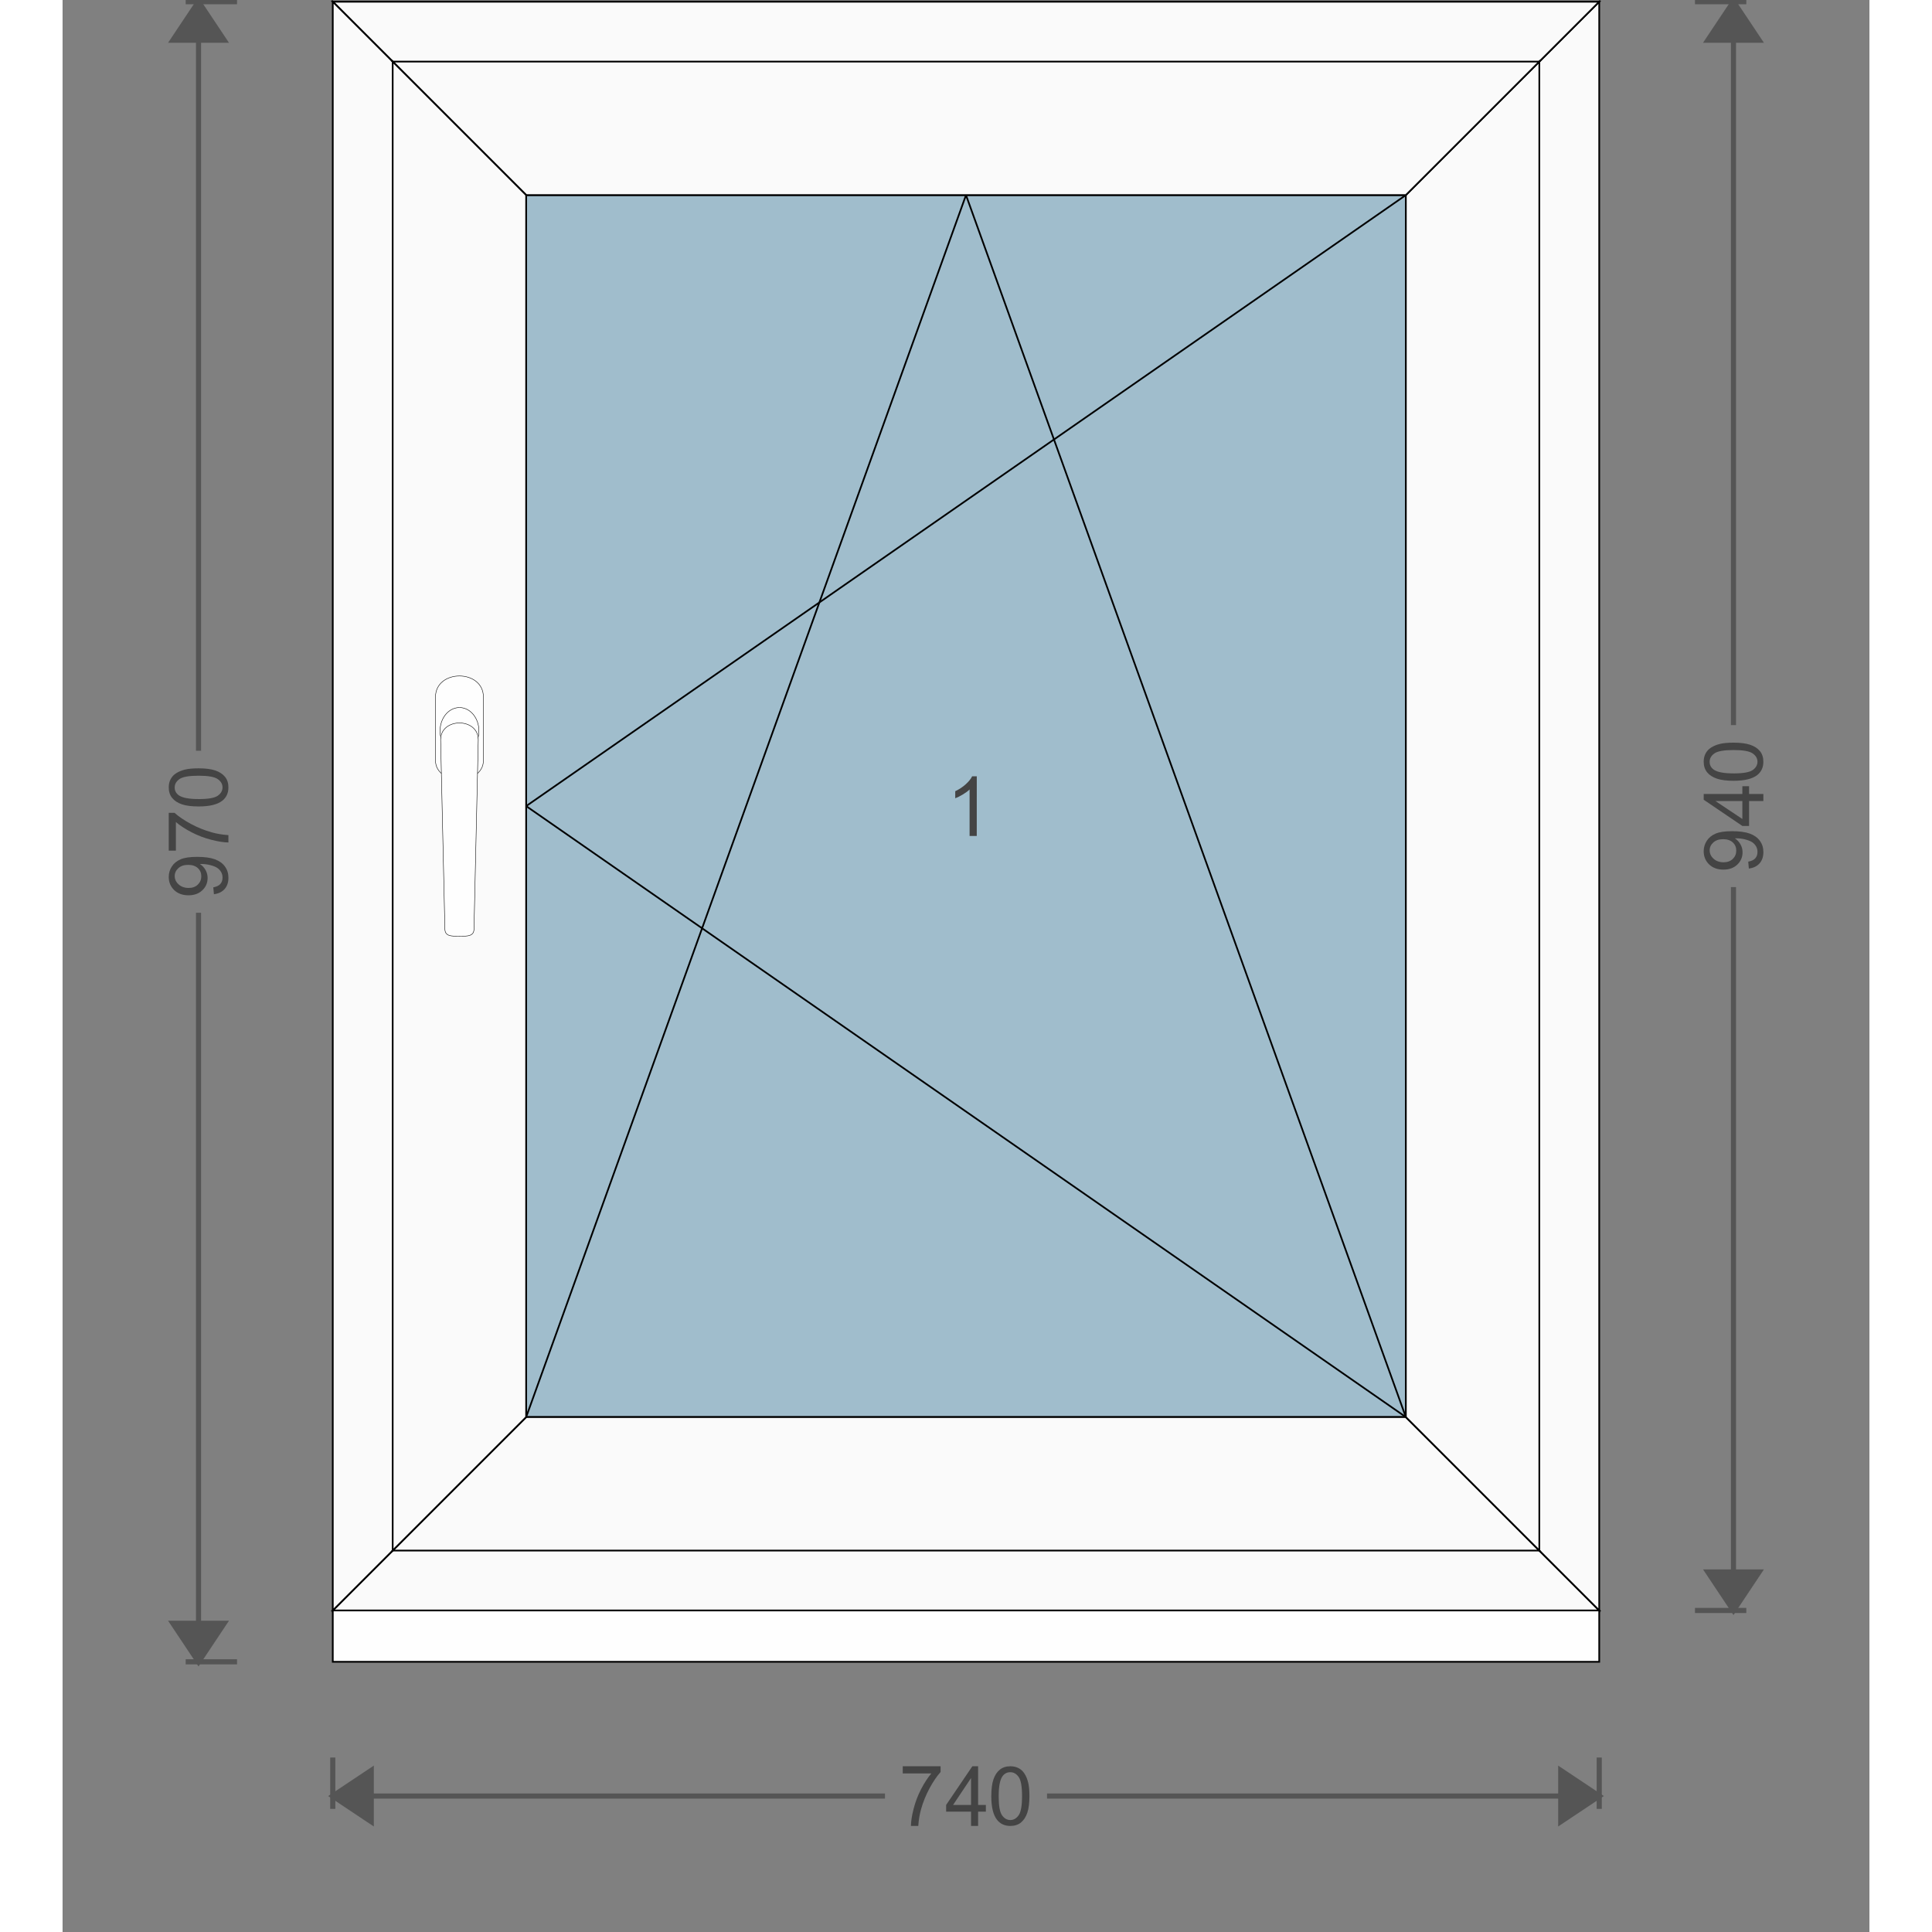
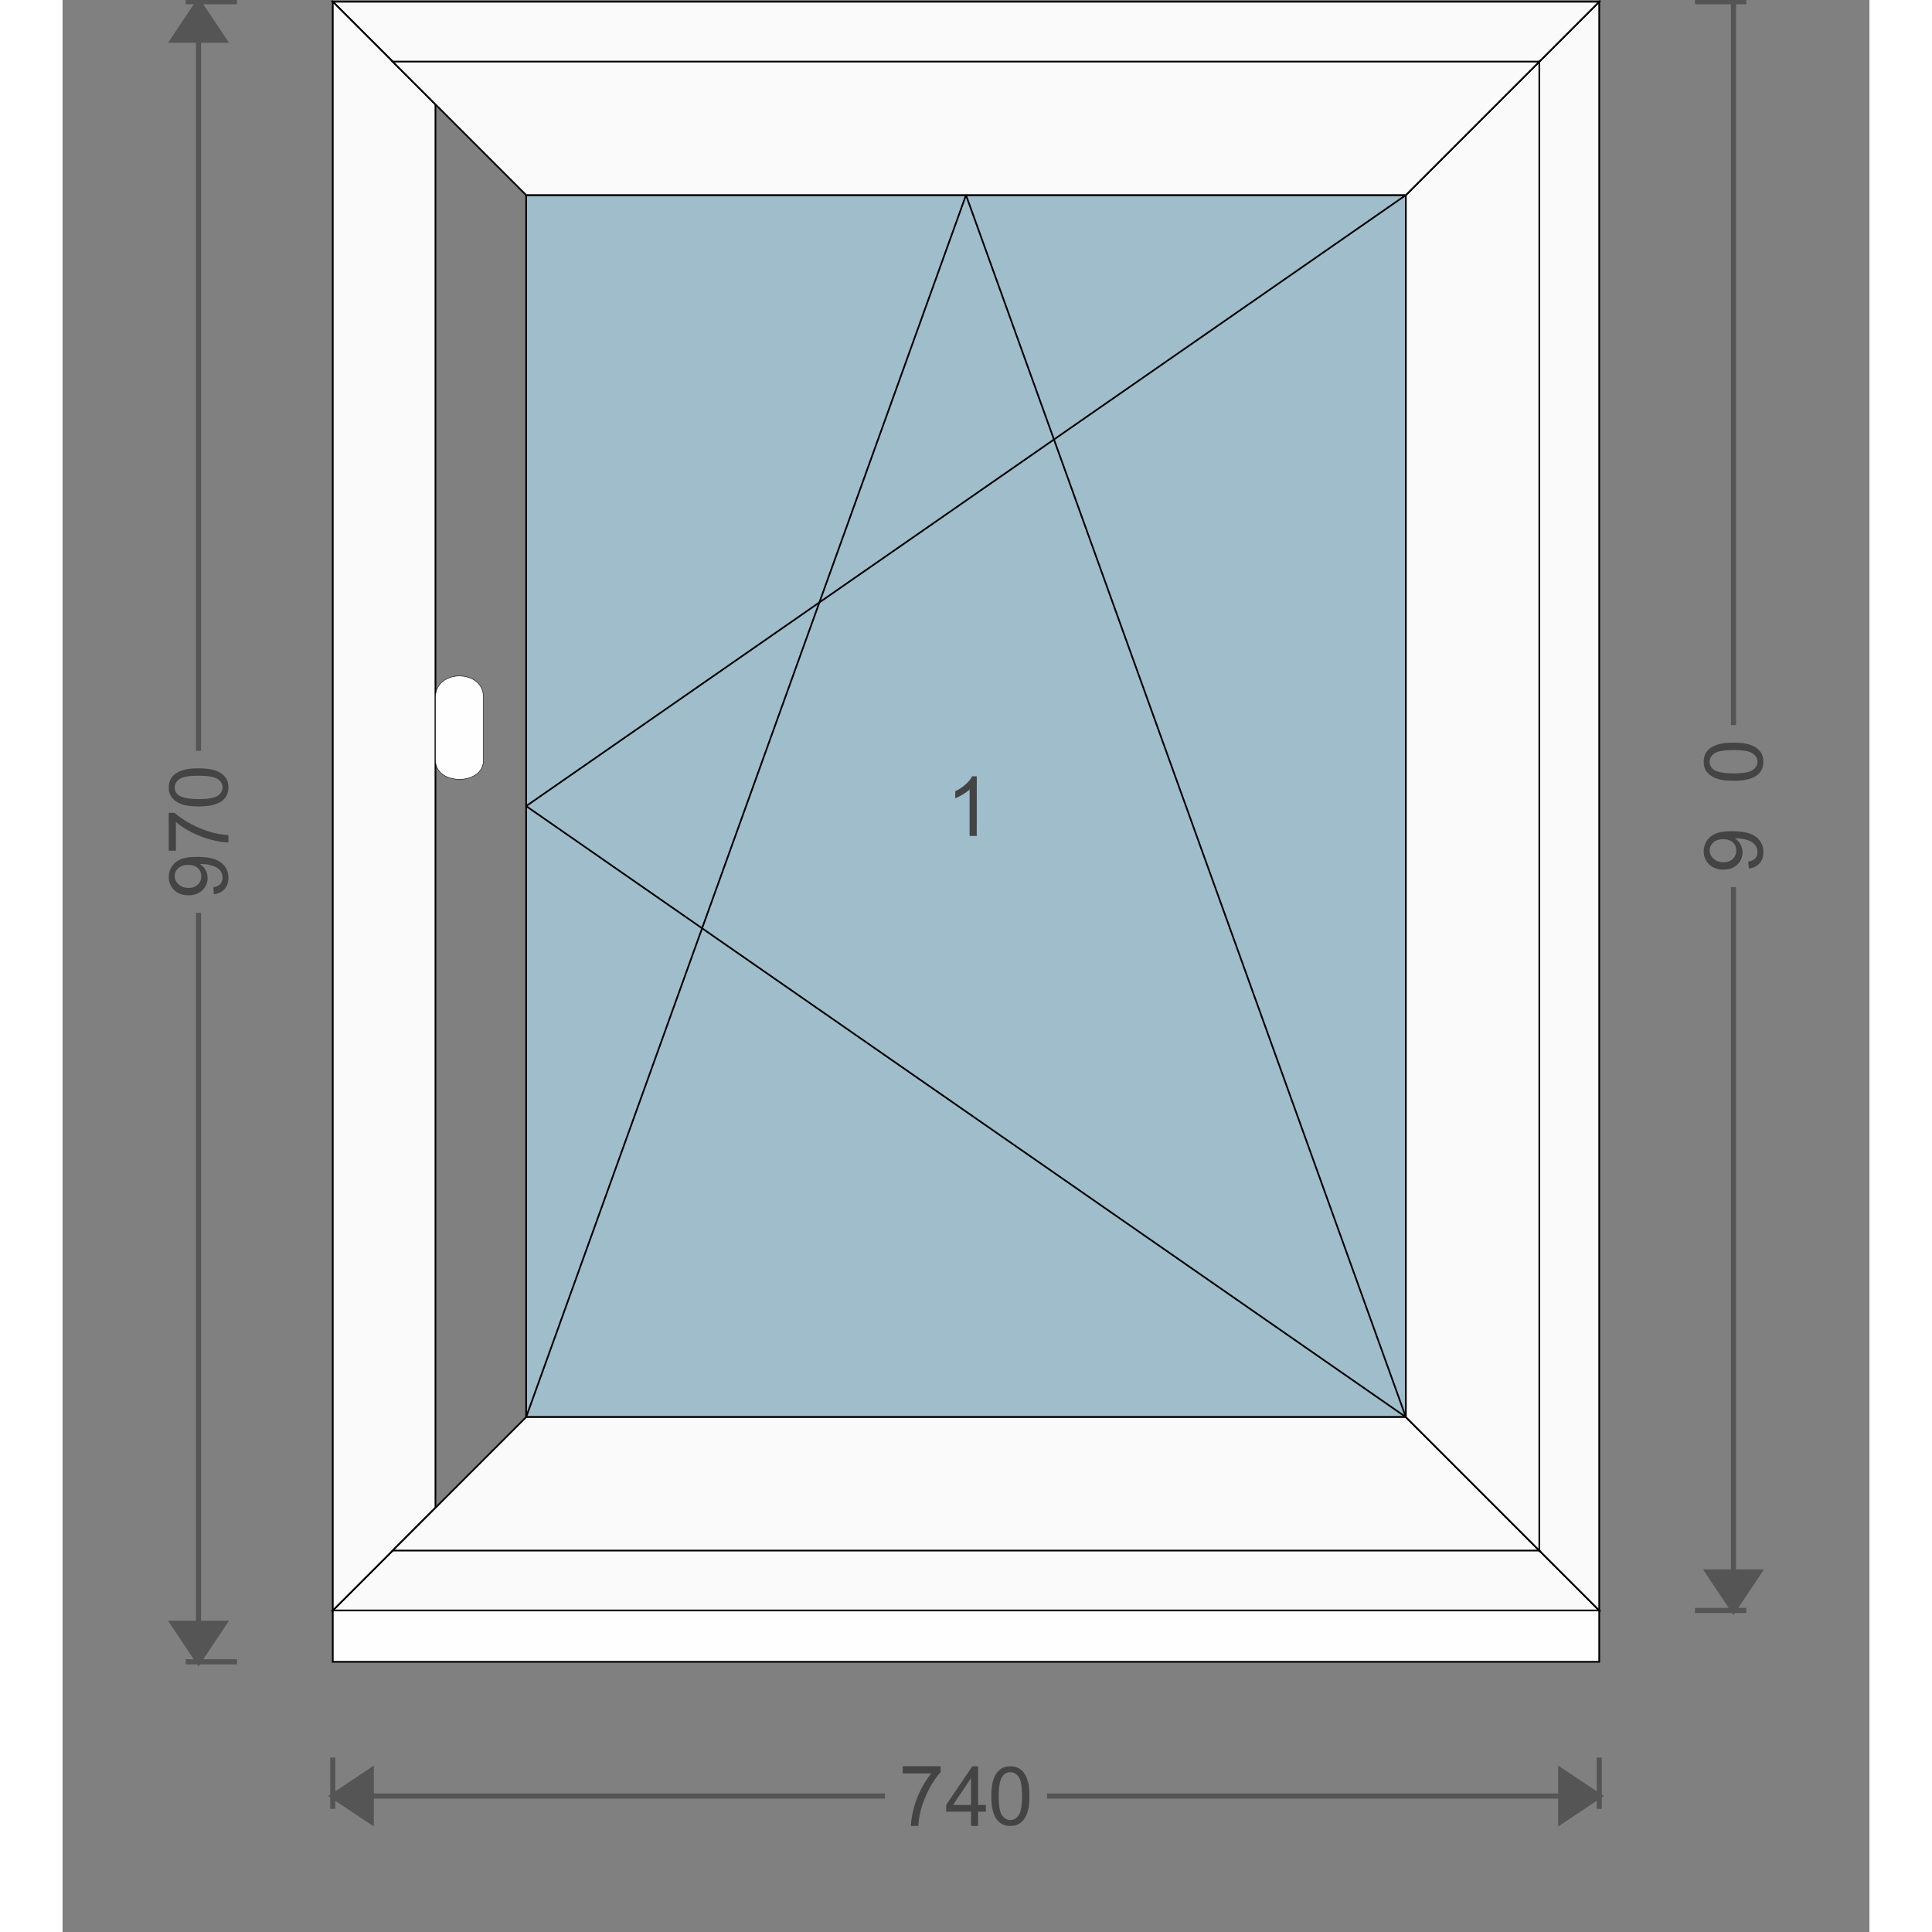
<svg xmlns="http://www.w3.org/2000/svg" xmlns:xlink="http://www.w3.org/1999/xlink" width="380" height="380" viewBox="-1 -1 1055.76 1128.88" id="svg_1725288422">
  <rect x="-1" y="-1" width="1055.76" height="1128.88" fill="#808080" stroke="none" />
  <defs>
    <pattern id="colour_pattern_v_1725288422" x="0" y="0" height="500" width="500" patternUnits="userSpaceOnUse">
      <image x="0" y="0" height="500" width="500" preserveAspectRatio="none" xlink:href="https://server.fenzon.de/images/" />
    </pattern>
    <pattern id="colour_pattern_h_1725288422" x="0" y="0" height="500" width="500" patternUnits="userSpaceOnUse" patternTransform="rotate(90)">
      <image x="0" y="0" height="500" width="500" preserveAspectRatio="none" xlink:href="https://server.fenzon.de/images/" />
    </pattern>
    <pattern id="guide_rail_colour_pattern_v_1725288422" x="0" y="0" height="500" width="500" patternUnits="userSpaceOnUse">
      <image x="0" y="0" height="500" width="500" preserveAspectRatio="none" xlink:href="https://server.fenzon.de/images/" />
    </pattern>
    <pattern id="curtain_colour_pattern_v_1725288422" x="0" y="0" height="500" width="500" patternUnits="userSpaceOnUse">
      <image x="0" y="0" height="500" width="500" preserveAspectRatio="none" xlink:href="https://server.fenzon.de/images/" />
    </pattern>
    <pattern id="bottom_slat_colour_pattern_v_1725288422" x="0" y="0" height="500" width="500" patternUnits="userSpaceOnUse">
      <image x="0" y="0" height="500" width="500" preserveAspectRatio="none" xlink:href="https://server.fenzon.de/images/" />
    </pattern>
    <pattern id="infill_basic_colour_pattern_v_1725288422" x="0" y="0" height="500" width="500" patternUnits="userSpaceOnUse">
      <image x="0" y="0" height="500" width="500" preserveAspectRatio="none" xlink:href="https://server.fenzon.de/images/" />
    </pattern>
    <pattern id="infill_additional_colour_pattern_v_1725288422" x="0" y="0" height="500" width="500" patternUnits="userSpaceOnUse">
      <image x="0" y="0" height="500" width="500" preserveAspectRatio="none" xlink:href="https://server.fenzon.de/images/" />
    </pattern>
    <pattern id="infill_application_colour_pattern_v_1725288422" x="0" y="0" height="500" width="500" patternUnits="userSpaceOnUse">
      <image x="0" y="0" height="500" width="500" preserveAspectRatio="none" xlink:href="https://server.fenzon.de/images/" />
    </pattern>
    <pattern id="inside_shading_box_colour_pattern_h_1725288422" x="0" y="0" height="500" width="500" patternUnits="userSpaceOnUse" patternTransform="rotate(90)">
      <image x="0" y="0" height="500" width="500" preserveAspectRatio="none" xlink:href="https://server.fenzon.de/images/" />
    </pattern>
  </defs>
  <g>
    <path d="M156.88 940 L156.88 970 L896.88 970 L896.88 940 Z" stroke="#000000" stroke-width="1" fill="#fefefe" />
    <path d="M156.88 1025.94 v 30" stroke="#555555" stroke-width="3" fill="none" />
    <path d="M156.88 1048.44 l 22.5 15 l 0 -30 Z" stroke="#555555" stroke-width="3" fill="#555555" />
    <path d="M156.88 1048.44 l322.671 0" stroke="#555555" stroke-width="3" fill="none" />
    <g>
      <g transform="rotate(0,526.88,1048.44)">
        <g transform="translate(488.003,1030.973) scale(11.269)">
          <path fill="#444444" d="m 0.17,0.376 v -0.37 h 1.962 v 0.299 q -0.289,0.319 -0.575,0.847 -0.283,0.528 -0.438,1.086 -0.112,0.393 -0.143,0.862 H 0.594 q 0.006,-0.37 0.141,-0.894 0.134,-0.524 0.384,-1.009 0.252,-0.488 0.535,-0.821 z" />
        </g>
        <g transform="translate(513.921,1030.973) scale(11.269)">
          <path fill="#444444" d="m 1.412,3.1 v -0.741 H 0.12 v -0.348 l 1.359,-2.005 h 0.299 v 2.005 H 2.18 v 0.348 H 1.778 v 0.741 z m 0,-1.089 v -1.395 l -0.932,1.395 z" />
        </g>
        <g transform="translate(539.839,1030.973) scale(11.269)">
          <path fill="#444444" d="m 0.162,1.554 q 0,-0.537 0.11,-0.864 0.112,-0.329 0.329,-0.506 0.219,-0.178 0.55,-0.178 0.244,0 0.428,0.099 0.184,0.097 0.304,0.283 0.12,0.184 0.188,0.451 0.068,0.265 0.068,0.715 0,0.533 -0.11,0.862 -0.11,0.327 -0.329,0.506 -0.217,0.178 -0.55,0.178 -0.438,0 -0.688,-0.314 -0.3,-0.378 -0.3,-1.232 z m 0.382,0 q 0,0.746 0.174,0.994 0.176,0.246 0.432,0.246 0.256,0 0.43,-0.248 0.176,-0.248 0.176,-0.992 0,-0.748 -0.176,-0.994 -0.174,-0.246 -0.434,-0.246 -0.256,0 -0.409,0.217 -0.192,0.277 -0.192,1.023 z" />
        </g>
      </g>
    </g>
    <path d="M896.88 1048.44 l-322.671 0" stroke="#555555" stroke-width="3" fill="none" />
    <path d="M896.88 1048.44 l -22.5 15 l 0 -30 Z" stroke="#555555" stroke-width="3" fill="#555555" />
    <path d="M896.88 1025.94 v 30" stroke="#555555" stroke-width="3" fill="none" />
    <path d="M952.82 0 h 30" stroke="#555555" stroke-width="3" fill="none" />
-     <path d="M975.32 0 l 15 22.5 l -30 0 Z" stroke="#555555" stroke-width="3" fill="#555555" />
    <path d="M975.32 0 l 0 422.671" stroke="#555555" stroke-width="3" fill="none" />
    <g>
      <g transform="rotate(-90,975.32,470)">
        <g transform="translate(936.443,452.533) scale(11.269)">
-           <path fill="#444444" d="m 0.21,2.348 0.358,-0.033 q 0.045,0.252 0.174,0.366 0.128,0.114 0.329,0.114 0.172,0 0.3,-0.079 0.13,-0.079 0.213,-0.209 0.083,-0.132 0.138,-0.356 0.056,-0.223 0.056,-0.455 0,-0.025 -0.002,-0.074 -0.112,0.178 -0.306,0.289 -0.192,0.11 -0.418,0.11 -0.376,0 -0.637,-0.273 -0.26,-0.273 -0.26,-0.719 0,-0.461 0.271,-0.742 0.273,-0.281 0.682,-0.281 0.296,0 0.54,0.159 0.246,0.159 0.372,0.455 0.128,0.294 0.128,0.852 0,0.581 -0.126,0.926 -0.126,0.343 -0.376,0.523 -0.248,0.18 -0.583,0.18 -0.356,0 -0.581,-0.196 -0.225,-0.198 -0.271,-0.556 z m 1.523,-1.337 q 0,-0.32 -0.172,-0.508 -0.169,-0.188 -0.409,-0.188 -0.248,0 -0.432,0.203 -0.184,0.203 -0.184,0.525 0,0.289 0.174,0.471 0.176,0.18 0.432,0.18 0.258,0 0.424,-0.18 0.167,-0.182 0.167,-0.502 z" />
+           <path fill="#444444" d="m 0.21,2.348 0.358,-0.033 q 0.045,0.252 0.174,0.366 0.128,0.114 0.329,0.114 0.172,0 0.3,-0.079 0.13,-0.079 0.213,-0.209 0.083,-0.132 0.138,-0.356 0.056,-0.223 0.056,-0.455 0,-0.025 -0.002,-0.074 -0.112,0.178 -0.306,0.289 -0.192,0.11 -0.418,0.11 -0.376,0 -0.637,-0.273 -0.26,-0.273 -0.26,-0.719 0,-0.461 0.271,-0.742 0.273,-0.281 0.682,-0.281 0.296,0 0.54,0.159 0.246,0.159 0.372,0.455 0.128,0.294 0.128,0.852 0,0.581 -0.126,0.926 -0.126,0.343 -0.376,0.523 -0.248,0.18 -0.583,0.18 -0.356,0 -0.581,-0.196 -0.225,-0.198 -0.271,-0.556 m 1.523,-1.337 q 0,-0.32 -0.172,-0.508 -0.169,-0.188 -0.409,-0.188 -0.248,0 -0.432,0.203 -0.184,0.203 -0.184,0.525 0,0.289 0.174,0.471 0.176,0.18 0.432,0.18 0.258,0 0.424,-0.18 0.167,-0.182 0.167,-0.502 z" />
        </g>
        <g transform="translate(962.361,452.533) scale(11.269)">
-           <path fill="#444444" d="m 1.412,3.1 v -0.741 H 0.12 v -0.348 l 1.359,-2.005 h 0.299 v 2.005 H 2.18 v 0.348 H 1.778 v 0.741 z m 0,-1.089 v -1.395 l -0.932,1.395 z" />
-         </g>
+           </g>
        <g transform="translate(988.279,452.533) scale(11.269)">
          <path fill="#444444" d="m 0.162,1.554 q 0,-0.537 0.11,-0.864 0.112,-0.329 0.329,-0.506 0.219,-0.178 0.55,-0.178 0.244,0 0.428,0.099 0.184,0.097 0.304,0.283 0.12,0.184 0.188,0.451 0.068,0.265 0.068,0.715 0,0.533 -0.11,0.862 -0.11,0.327 -0.329,0.506 -0.217,0.178 -0.55,0.178 -0.438,0 -0.688,-0.314 -0.3,-0.378 -0.3,-1.232 z m 0.382,0 q 0,0.746 0.174,0.994 0.176,0.246 0.432,0.246 0.256,0 0.43,-0.248 0.176,-0.248 0.176,-0.992 0,-0.748 -0.176,-0.994 -0.174,-0.246 -0.434,-0.246 -0.256,0 -0.409,0.217 -0.192,0.277 -0.192,1.023 z" />
        </g>
      </g>
    </g>
    <path d="M975.32 940 l 0 -422.671" stroke="#555555" stroke-width="3" fill="none" />
    <path d="M975.32 940 l 15 -22.5 l -30 0 Z" stroke="#555555" stroke-width="3" fill="#555555" />
    <path d="M952.82 940 h 30" stroke="#555555" stroke-width="3" fill="none" />
    <path d="M100.94 0 h -30" stroke="#555555" stroke-width="3" fill="none" />
    <path d="M78.44 0 l 15 22.5 l -30 0 Z" stroke="#555555" stroke-width="3" fill="#555555" />
    <path d="M78.44 0 l 0 437.671" stroke="#555555" stroke-width="3" fill="none" />
    <g>
      <g transform="rotate(-90,78.44,485)">
        <g transform="translate(39.563,467.533) scale(11.269)">
          <path fill="#444444" d="m 0.21,2.348 0.358,-0.033 q 0.045,0.252 0.174,0.366 0.128,0.114 0.329,0.114 0.172,0 0.3,-0.079 0.13,-0.079 0.213,-0.209 0.083,-0.132 0.138,-0.356 0.056,-0.223 0.056,-0.455 0,-0.025 -0.002,-0.074 -0.112,0.178 -0.306,0.289 -0.192,0.11 -0.418,0.11 -0.376,0 -0.637,-0.273 -0.26,-0.273 -0.26,-0.719 0,-0.461 0.271,-0.742 0.273,-0.281 0.682,-0.281 0.296,0 0.54,0.159 0.246,0.159 0.372,0.455 0.128,0.294 0.128,0.852 0,0.581 -0.126,0.926 -0.126,0.343 -0.376,0.523 -0.248,0.18 -0.583,0.18 -0.356,0 -0.581,-0.196 -0.225,-0.198 -0.271,-0.556 z m 1.523,-1.337 q 0,-0.32 -0.172,-0.508 -0.169,-0.188 -0.409,-0.188 -0.248,0 -0.432,0.203 -0.184,0.203 -0.184,0.525 0,0.289 0.174,0.471 0.176,0.18 0.432,0.18 0.258,0 0.424,-0.18 0.167,-0.182 0.167,-0.502 z" />
        </g>
        <g transform="translate(65.481,467.533) scale(11.269)">
          <path fill="#444444" d="m 0.17,0.376 v -0.37 h 1.962 v 0.299 q -0.289,0.319 -0.575,0.847 -0.283,0.528 -0.438,1.086 -0.112,0.393 -0.143,0.862 H 0.594 q 0.006,-0.37 0.141,-0.894 0.134,-0.524 0.384,-1.009 0.252,-0.488 0.535,-0.821 z" />
        </g>
        <g transform="translate(91.399,467.533) scale(11.269)">
          <path fill="#444444" d="m 0.162,1.554 q 0,-0.537 0.11,-0.864 0.112,-0.329 0.329,-0.506 0.219,-0.178 0.55,-0.178 0.244,0 0.428,0.099 0.184,0.097 0.304,0.283 0.12,0.184 0.188,0.451 0.068,0.265 0.068,0.715 0,0.533 -0.11,0.862 -0.11,0.327 -0.329,0.506 -0.217,0.178 -0.55,0.178 -0.438,0 -0.688,-0.314 -0.3,-0.378 -0.3,-1.232 z m 0.382,0 q 0,0.746 0.174,0.994 0.176,0.246 0.432,0.246 0.256,0 0.43,-0.248 0.176,-0.248 0.176,-0.992 0,-0.748 -0.176,-0.994 -0.174,-0.246 -0.434,-0.246 -0.256,0 -0.409,0.217 -0.192,0.277 -0.192,1.023 z" />
        </g>
      </g>
    </g>
    <path d="M78.44 970 l 0 -437.671" stroke="#555555" stroke-width="3" fill="none" />
    <path d="M78.44 970 l 15 -22.5 l -30 0 Z" stroke="#555555" stroke-width="3" fill="#555555" />
    <path d="M100.94 970 h -30" stroke="#555555" stroke-width="3" fill="none" />
    <path id="infill_1" d=" M783.88 827 L783.88 113 L269.88 113 L269.88 827 Z" stroke="#000000" stroke-width="1" fill="#a0bdcc" />
    <g transform="rotate(0,526.88,470)">
      <g transform="translate(513.921,452.533) scale(11.269)">
        <path fill="#444444" d="M 1.708,3.1 H 1.336 v -2.411 Q 1.202,0.819 0.983,0.95 0.766,1.08 0.592,1.145 v -0.366 q 0.312,-0.149 0.546,-0.362 0.234,-0.212 0.331,-0.412 h 0.24 z" />
      </g>
    </g>
    <path id="opening_1" d="M269.88 470 L783.88 113 Z" stroke="#000000" stroke-width="1" fill="none" />
    <path id="opening_1" d="M269.88 470 L783.88 827 Z" stroke="#000000" stroke-width="1" fill="none" />
    <path id="opening_1" d="M526.88 113 L269.88 827 Z" stroke="#000000" stroke-width="1" fill="none" />
    <path id="opening_1" d="M526.88 113 L783.88 827 Z" stroke="#000000" stroke-width="1" fill="none" />
    <path id="outer_frame_1" d="M216.88 880 L836.88 880 L896.88 940 L156.88 940 Z" stroke="#000000" stroke-width="1" fill="#fafafa" />
    <path id="outer_frame_2" d="M836.88 880 L836.88 60 L896.88 0 L896.88 940 Z" stroke="#000000" stroke-width="1" fill="#fafafa" />
    <path id="outer_frame_3" d="M836.88 60 L216.88 60 L156.88 0 L896.88 0 Z" stroke="#000000" stroke-width="1" fill="#fafafa" />
    <path id="outer_frame_4" d="M216.88 60 L216.88 880 L156.88 940 L156.88 0 Z" stroke="#000000" stroke-width="1" fill="#fafafa" />
    <path id="vent_1_1" d="M269.88 827 L783.88 827 L861.88 905 L191.88 905 Z" stroke="#000000" stroke-width="1" fill="#fafafa" />
    <path id="vent_1_2" d="M783.88 827 L783.88 113 L861.88 35 L861.88 905 Z" stroke="#000000" stroke-width="1" fill="#fafafa" />
    <path id="vent_1_3" d="M783.88 113 L269.88 113 L191.88 35 L861.88 35 Z" stroke="#000000" stroke-width="1" fill="#fafafa" />
-     <path id="vent_1_4" d="M269.88 113 L269.88 827 L191.88 905 L191.88 35 Z" stroke="#000000" stroke-width="1" fill="#fafafa" />
    <g id="handle_handle_1" transform="translate(245.03,393.85) scale(-1 1)">
      <path d="m 0.133,12.459 c 0,-16.435 28,-16.435 28,0 v 37 c 0,14.743 -28,14.743 -28,0 z" stroke="#000000" stroke-width="0.265" fill="#fefefe" />
-       <path d="M 25.46,32.21 A 11.35,13.62 0 0 1 14.11,45.83 11.35,13.62 0 0 1 2.76,32.21 11.35,13.62 0 0 1 14.11,18.59 11.35,13.62 0 0 1 25.46,32.21 Z" stroke="#000000" stroke-width="0.265" fill="#fefefe" />
-       <path d="m 3.132,37.401 c 0,-13.096 22,-13.096 22,0 l -2.5,110.480 c 0,4.312 -3.5,4.312 -8.5,4.312 -5,0 -8.5,0 -8.5,-4.31 z" stroke="#000000" stroke-width="0.265" fill="#fefefe" />
    </g>
    <g id="fitting_rosette_1" transform="translate(191.88,-95) scale(-1 1)">
      <defs>
        <linearGradient id="rosette_1_fitting_stainless_steel" x1="0%" y1="0%" x2="100%" y2="50%" spreadMethod="pad">
          <stop offset="0%" stop-color="#dddddd" />
          <stop offset="20%" stop-color="#eaeaea" />
          <stop offset="40%" stop-color="#dadada" />
          <stop offset="80%" stop-color="#eaeaea" />
          <stop offset="100%" stop-color="#dddddd" />
        </linearGradient>
      </defs>
    </g>
  </g>
</svg>